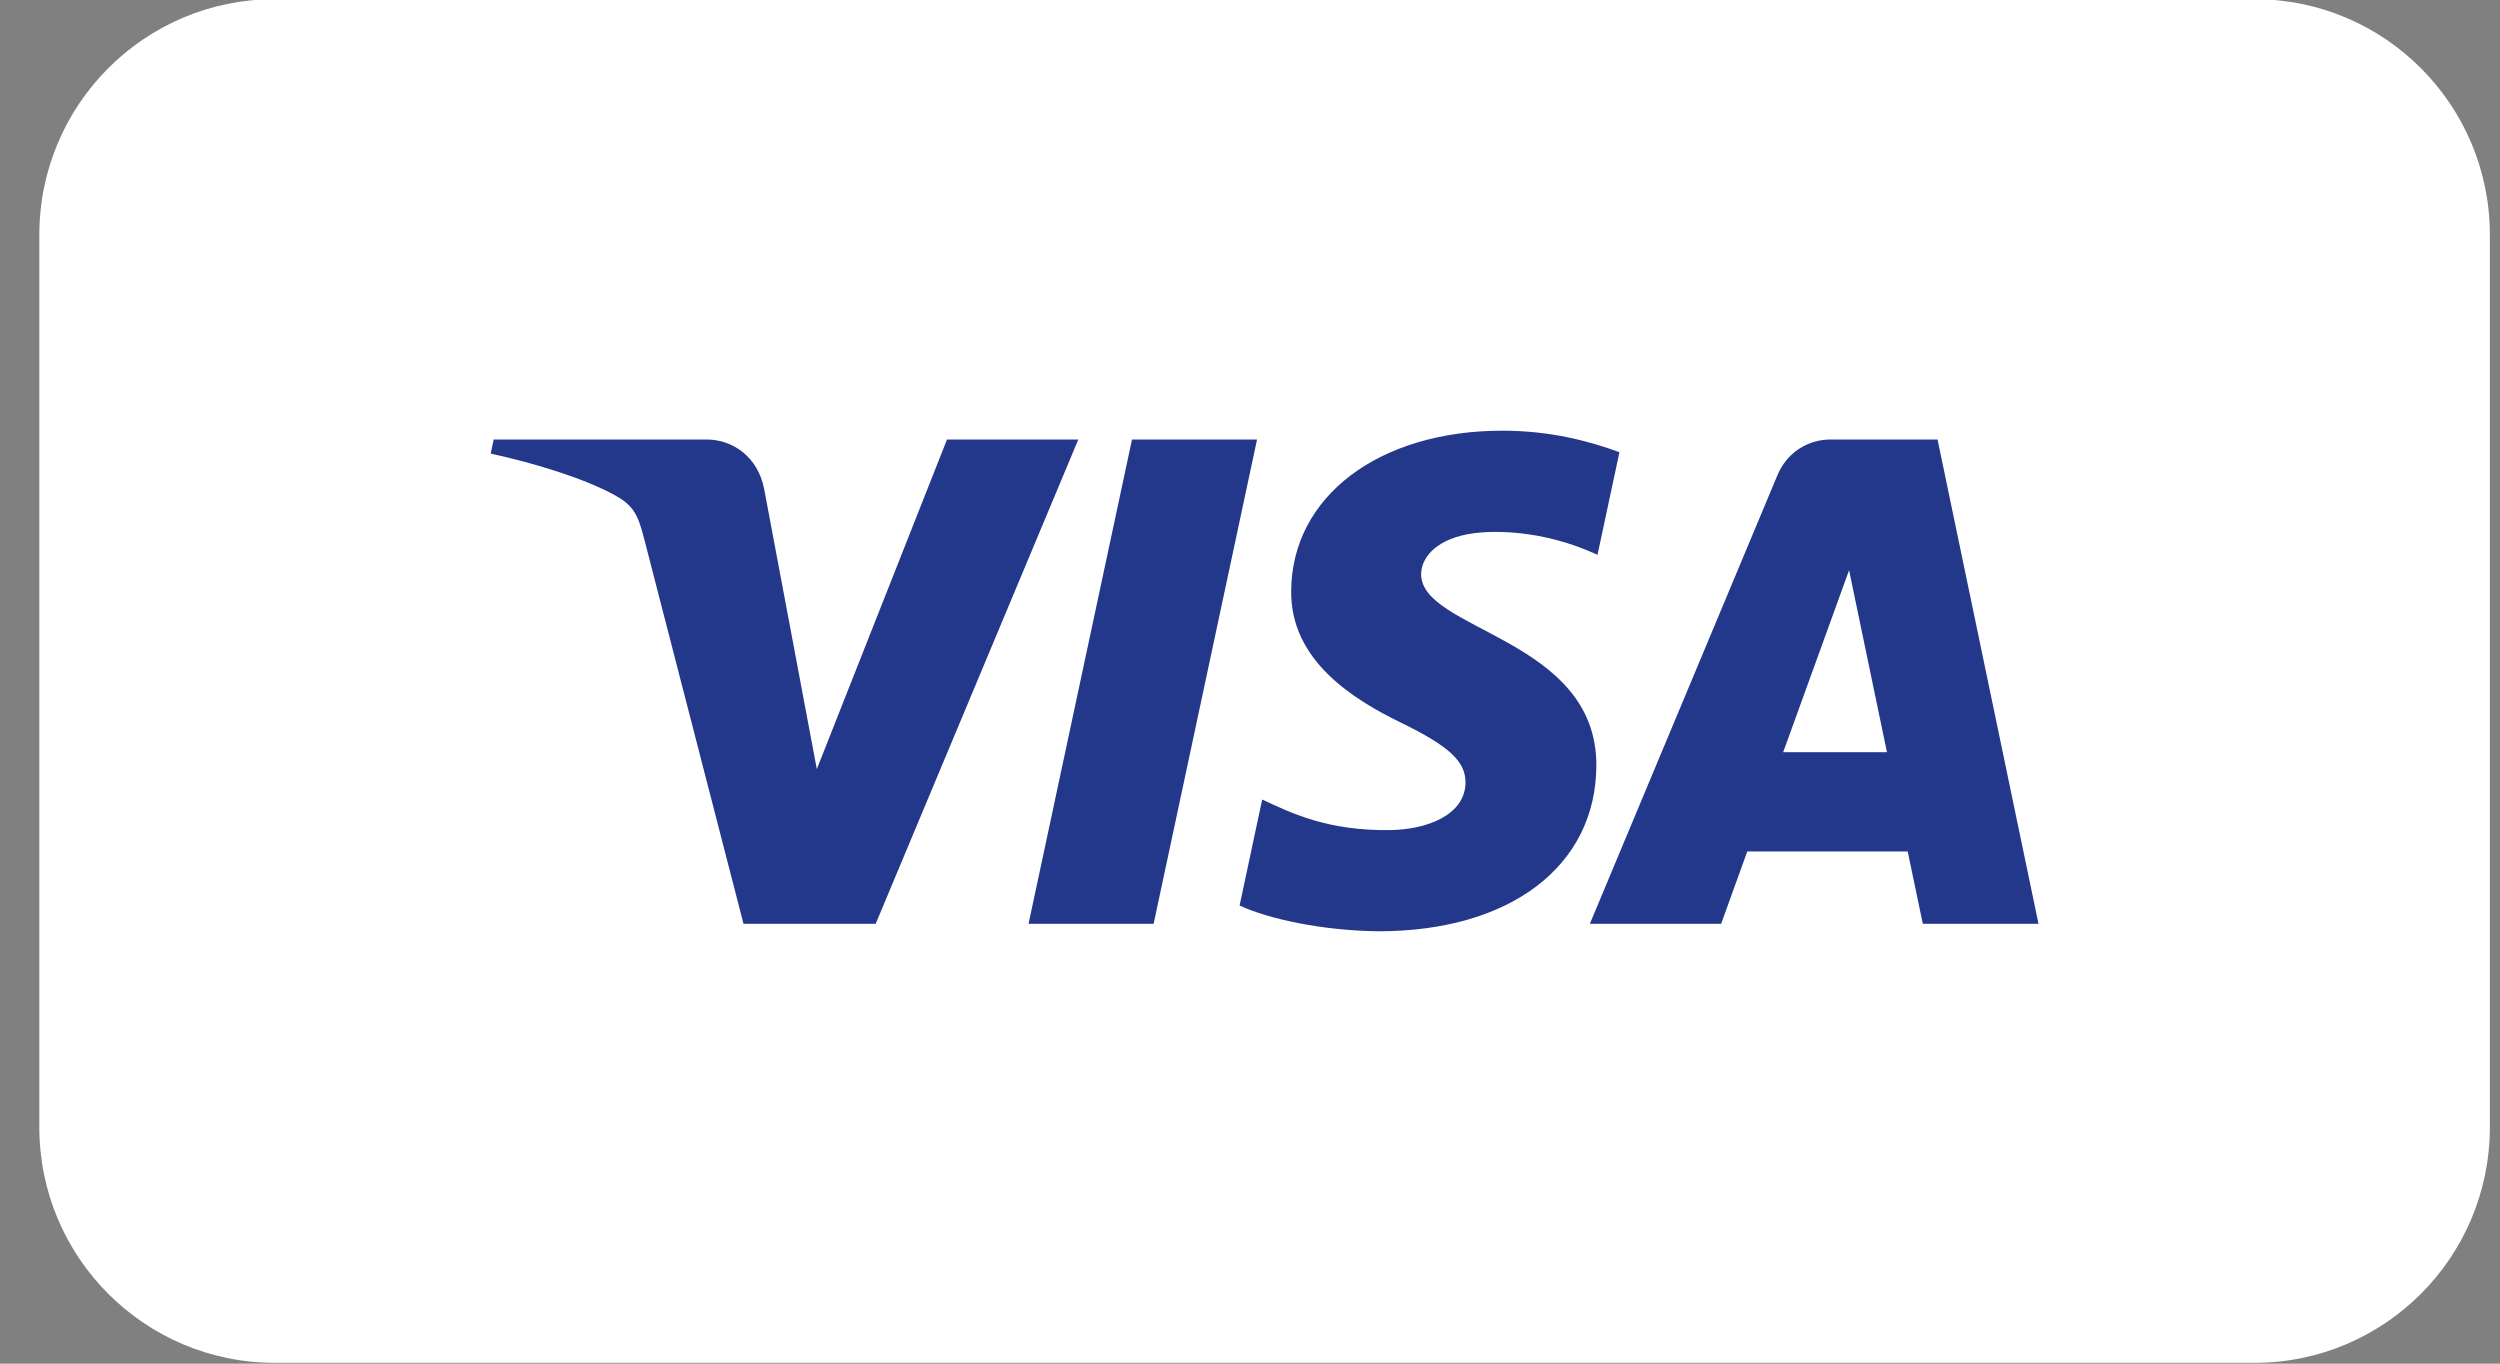
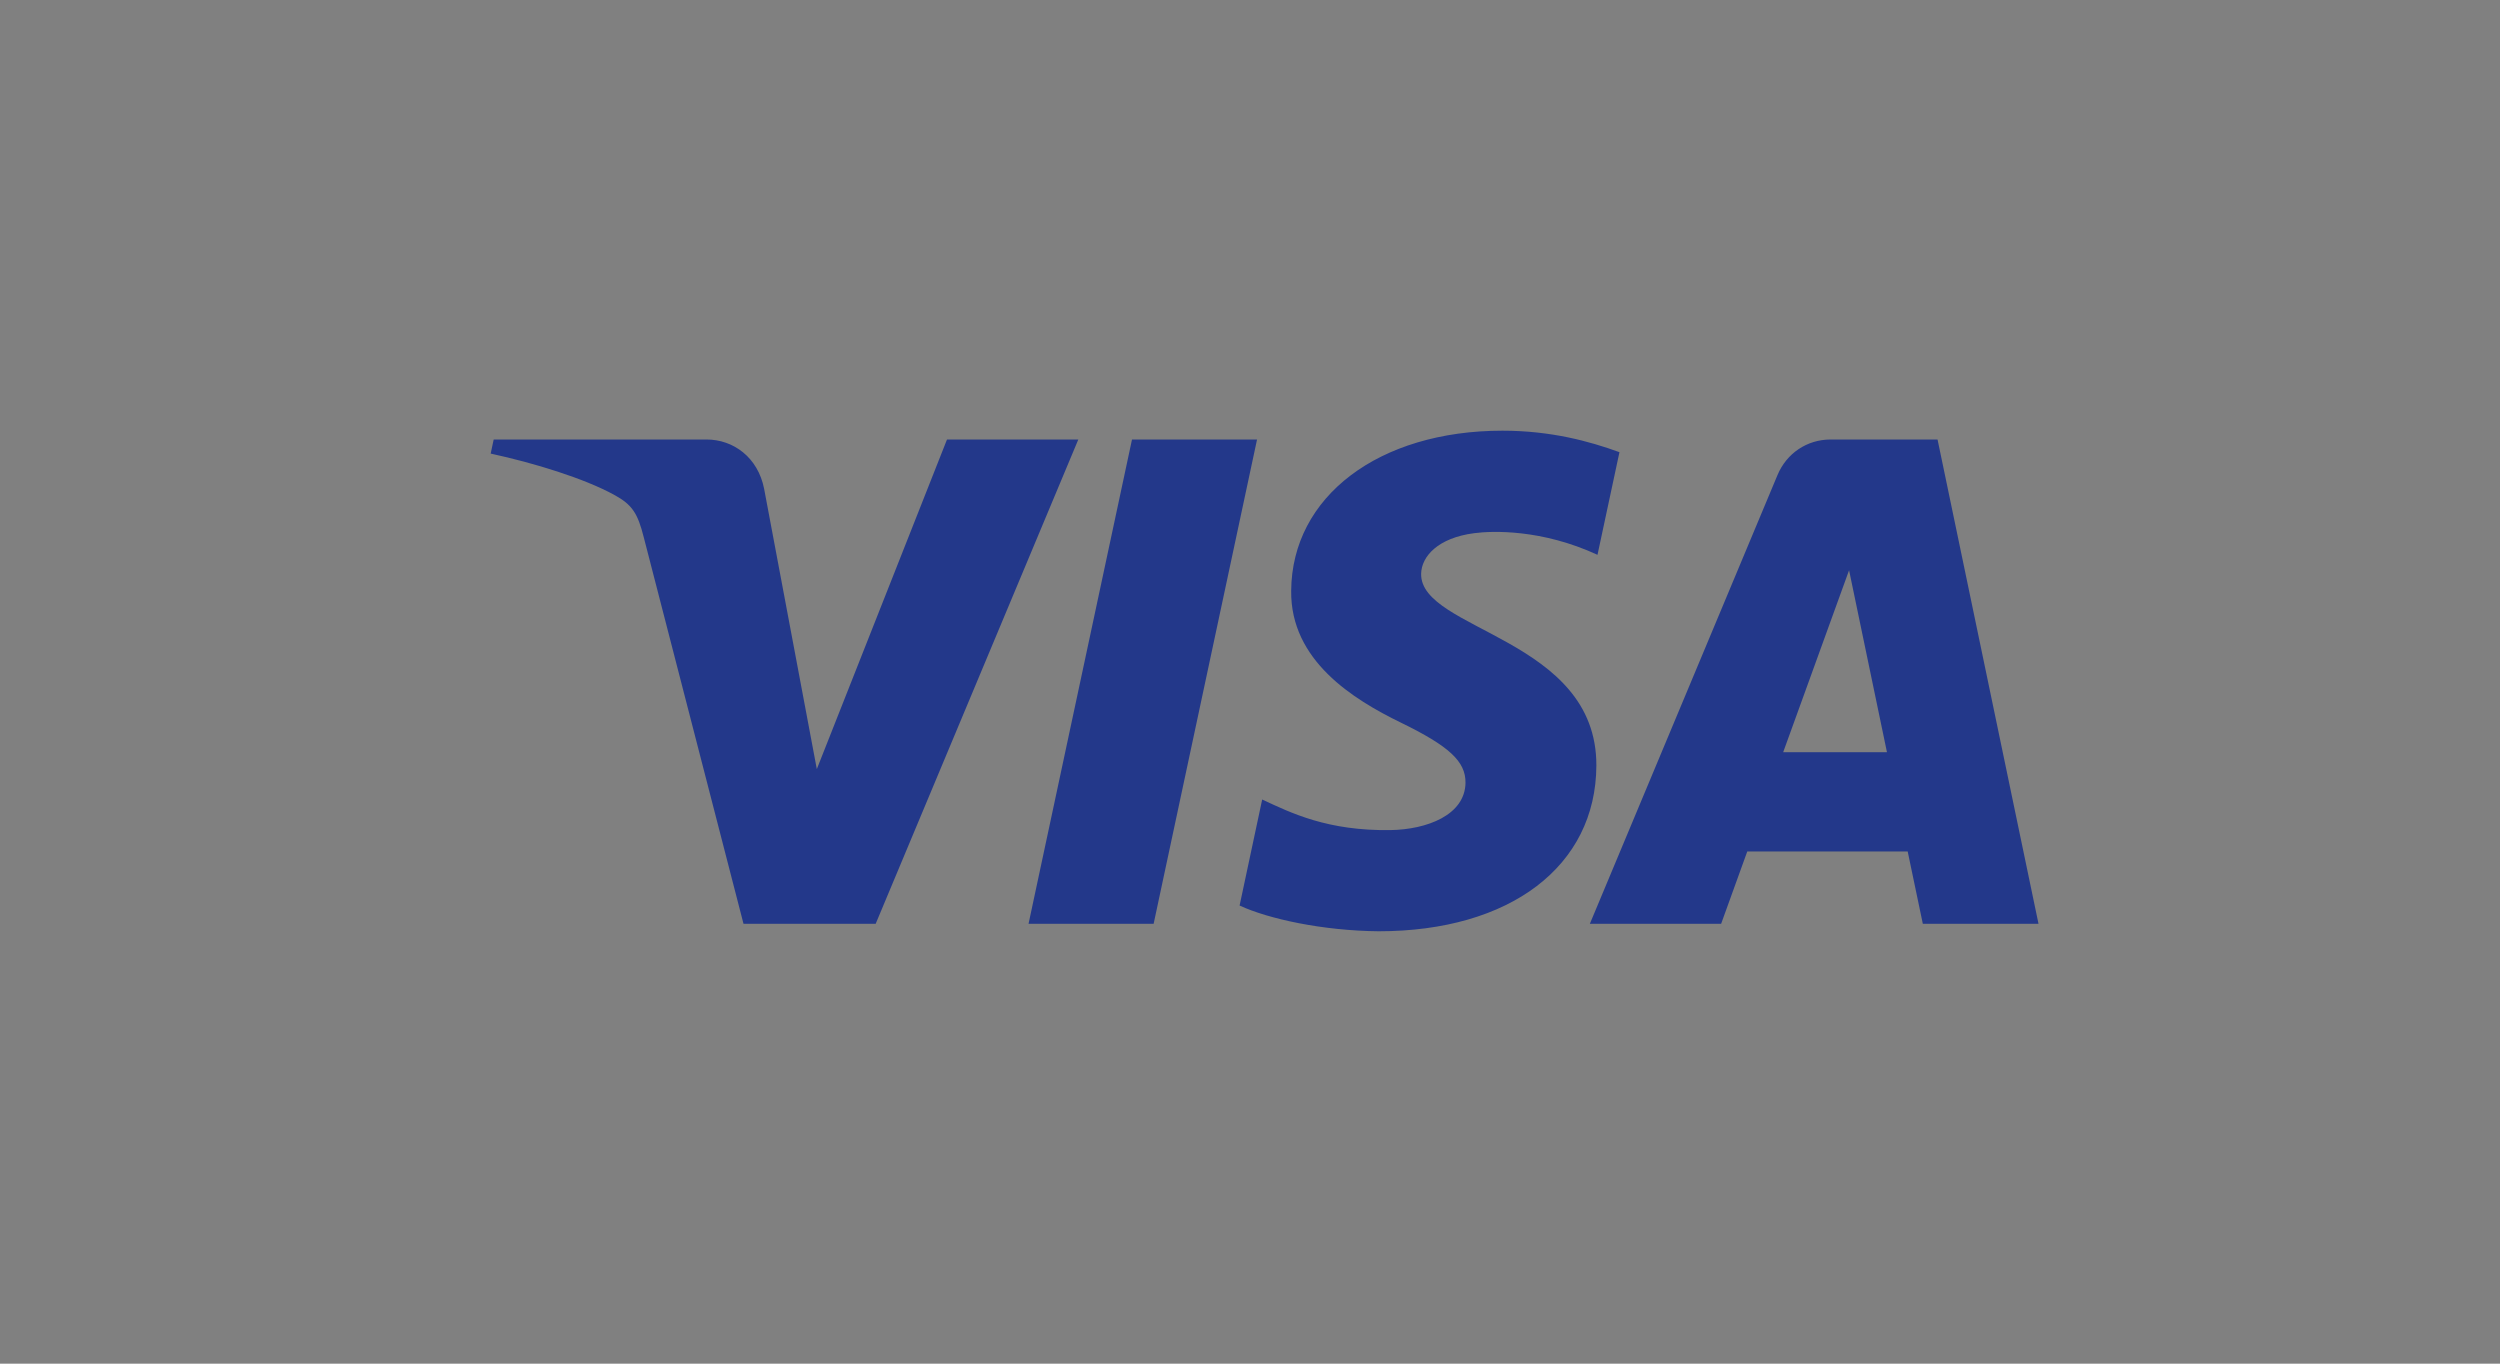
<svg xmlns="http://www.w3.org/2000/svg" width="55" height="30" viewBox="0 0 55 30" fill="none">
  <rect x="0" y="0" width="55" height="30" fill="#808080" stroke="none" />
-   <path d="M49.599 -0.018H6.042C3.183 -0.018 0.865 2.304 0.865 5.168V24.797C0.865 27.661 3.183 29.982 6.042 29.982H49.599C52.459 29.982 54.777 27.661 54.777 24.797V5.168C54.777 2.304 52.459 -0.018 49.599 -0.018Z" fill="white" />
  <path d="M28.406 12.996C28.386 14.53 29.77 15.386 30.814 15.895C31.886 16.417 32.245 16.753 32.241 17.219C32.233 17.934 31.386 18.249 30.593 18.262C29.211 18.283 28.407 17.888 27.768 17.589L27.271 19.922C27.912 20.218 29.099 20.476 30.33 20.488C33.22 20.488 35.11 19.059 35.12 16.844C35.132 14.033 31.238 13.877 31.265 12.621C31.274 12.239 31.637 11.833 32.432 11.73C32.825 11.678 33.913 11.637 35.145 12.206L35.628 9.948C34.966 9.706 34.114 9.475 33.054 9.475C30.334 9.475 28.421 10.923 28.406 12.996ZM40.275 9.669C39.748 9.669 39.303 9.978 39.105 10.451L34.977 20.323H37.865L38.44 18.732H41.969L42.302 20.323H44.847L42.626 9.669H40.276M40.68 12.547L41.513 16.548H39.23L40.679 12.547M24.904 9.669L22.628 20.323H25.38L27.655 9.669H24.904ZM20.834 9.669L17.97 16.92L16.811 10.755C16.676 10.066 16.139 9.669 15.542 9.669H10.861L10.795 9.979C11.756 10.187 12.848 10.524 13.509 10.885C13.915 11.105 14.03 11.298 14.163 11.821L16.357 20.323H19.265L23.723 9.669H20.833" fill="#23388A" />
</svg>